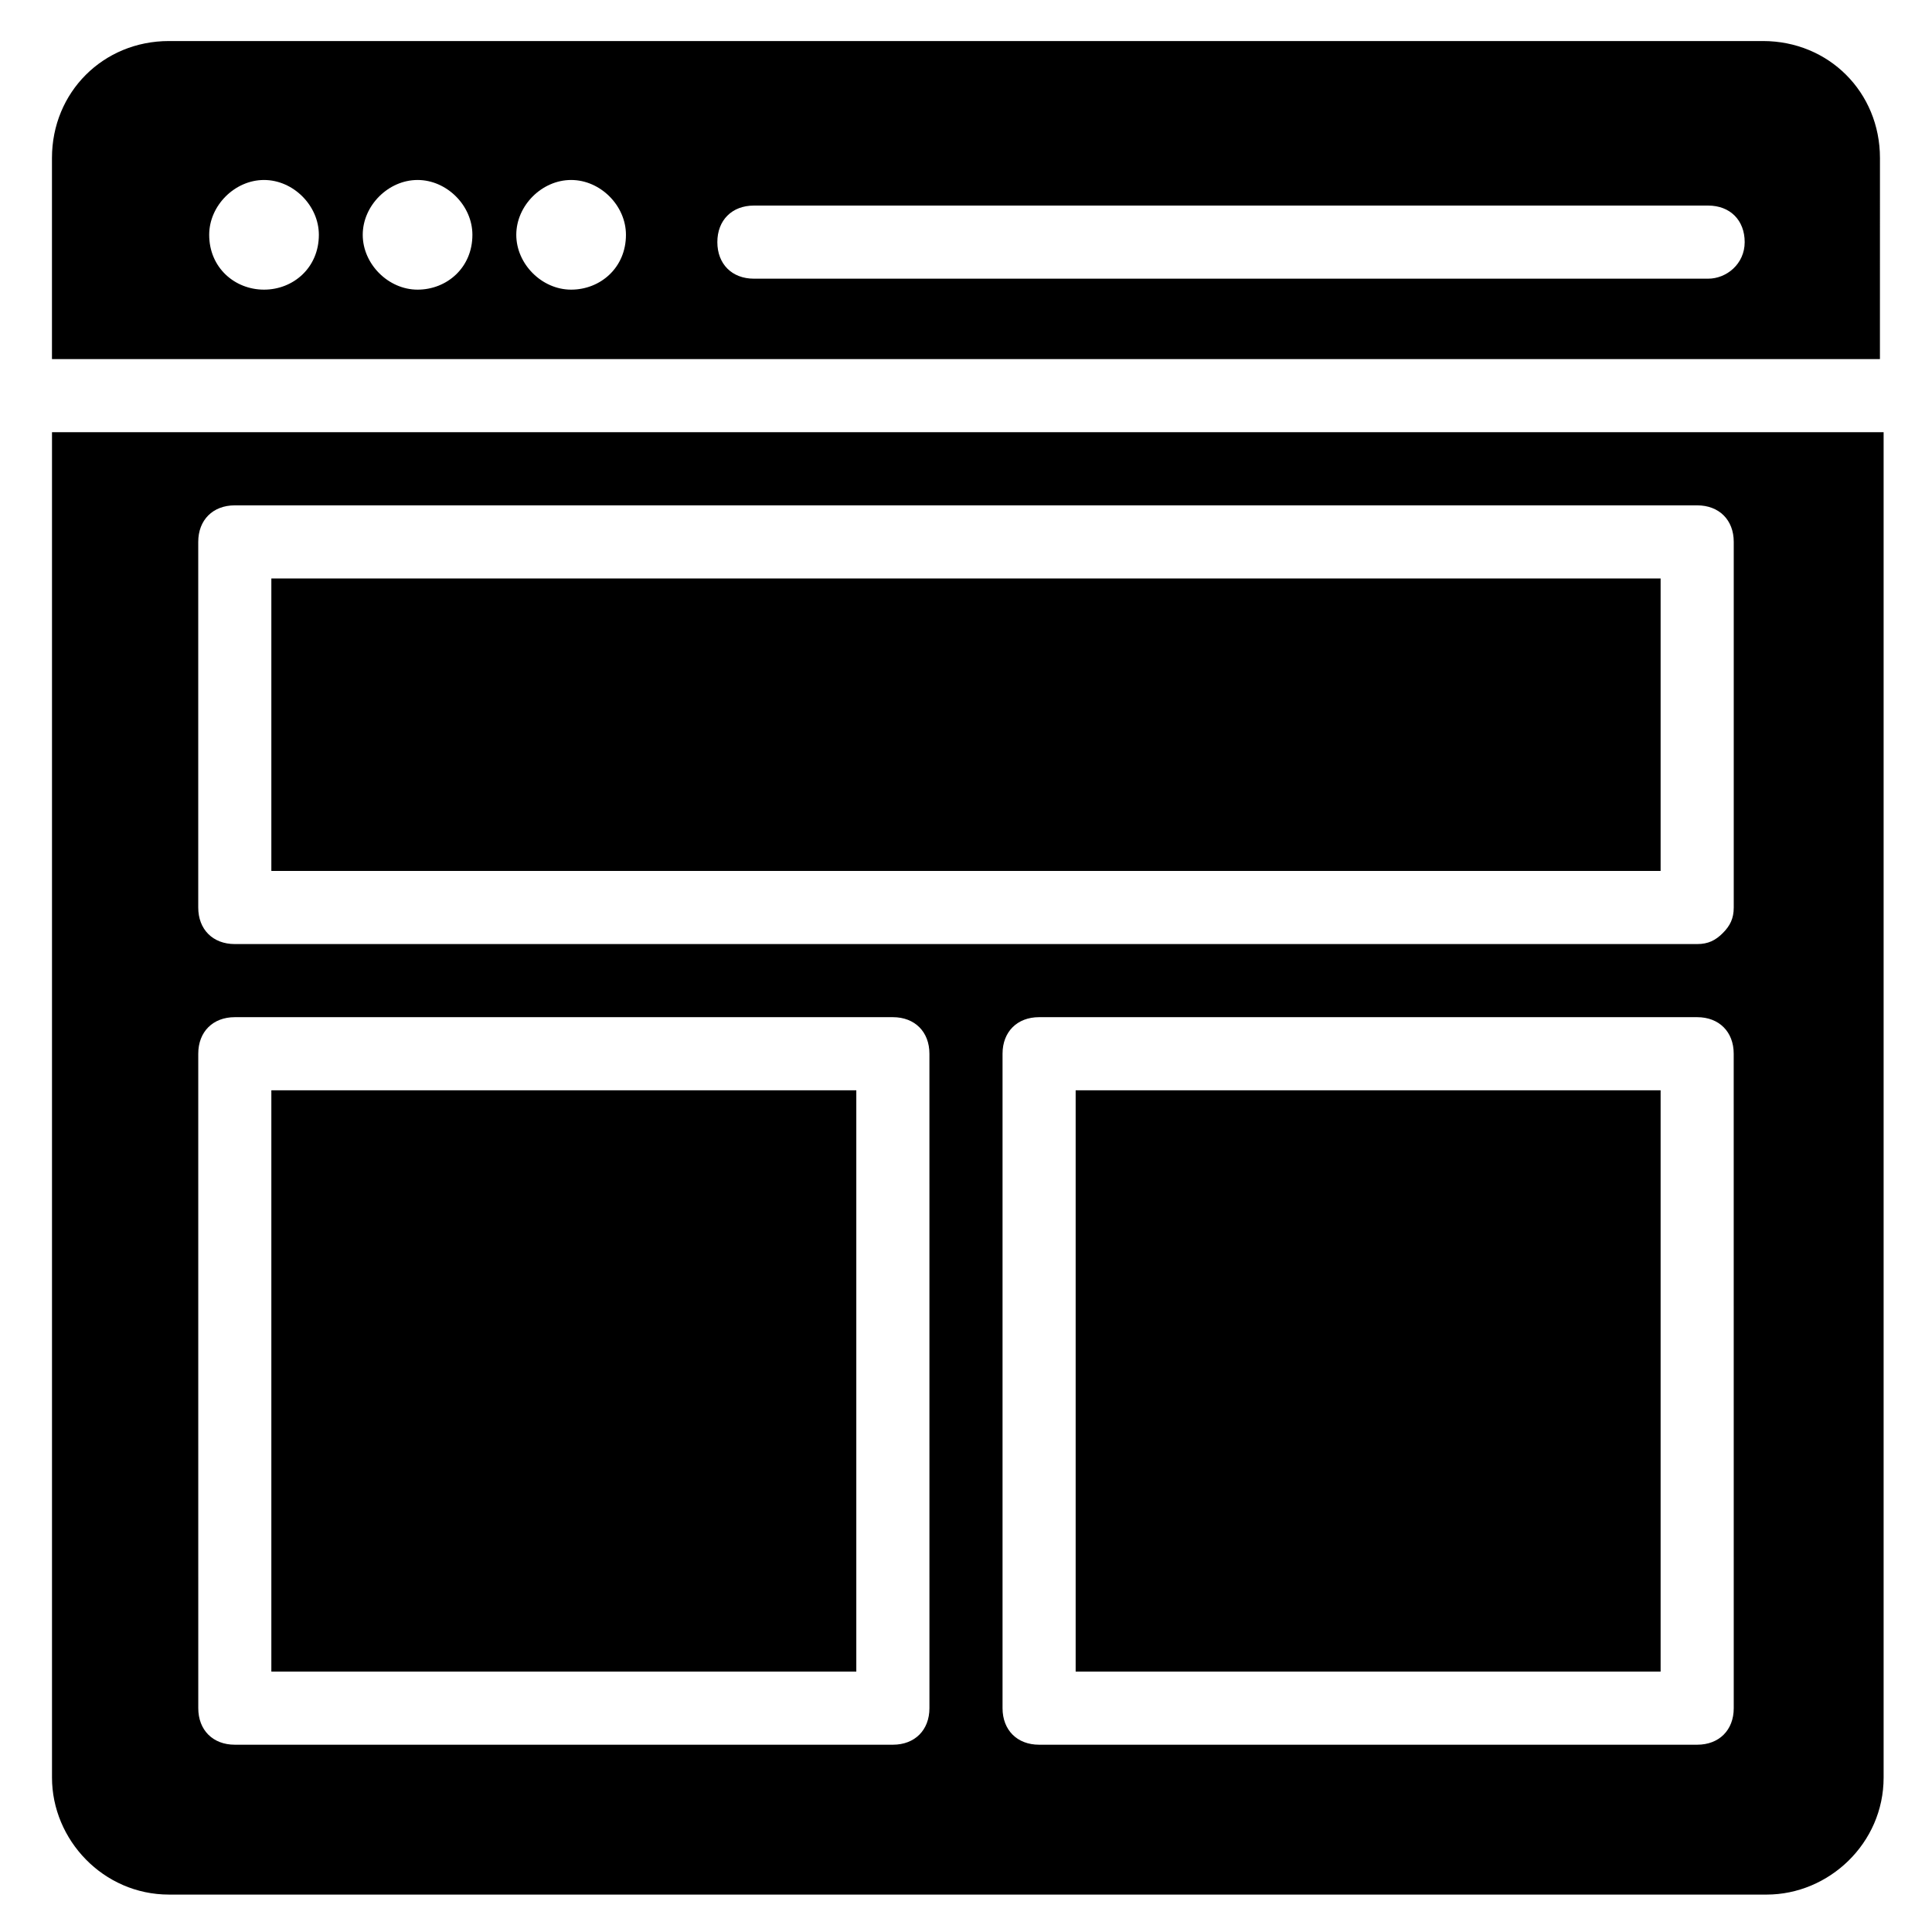
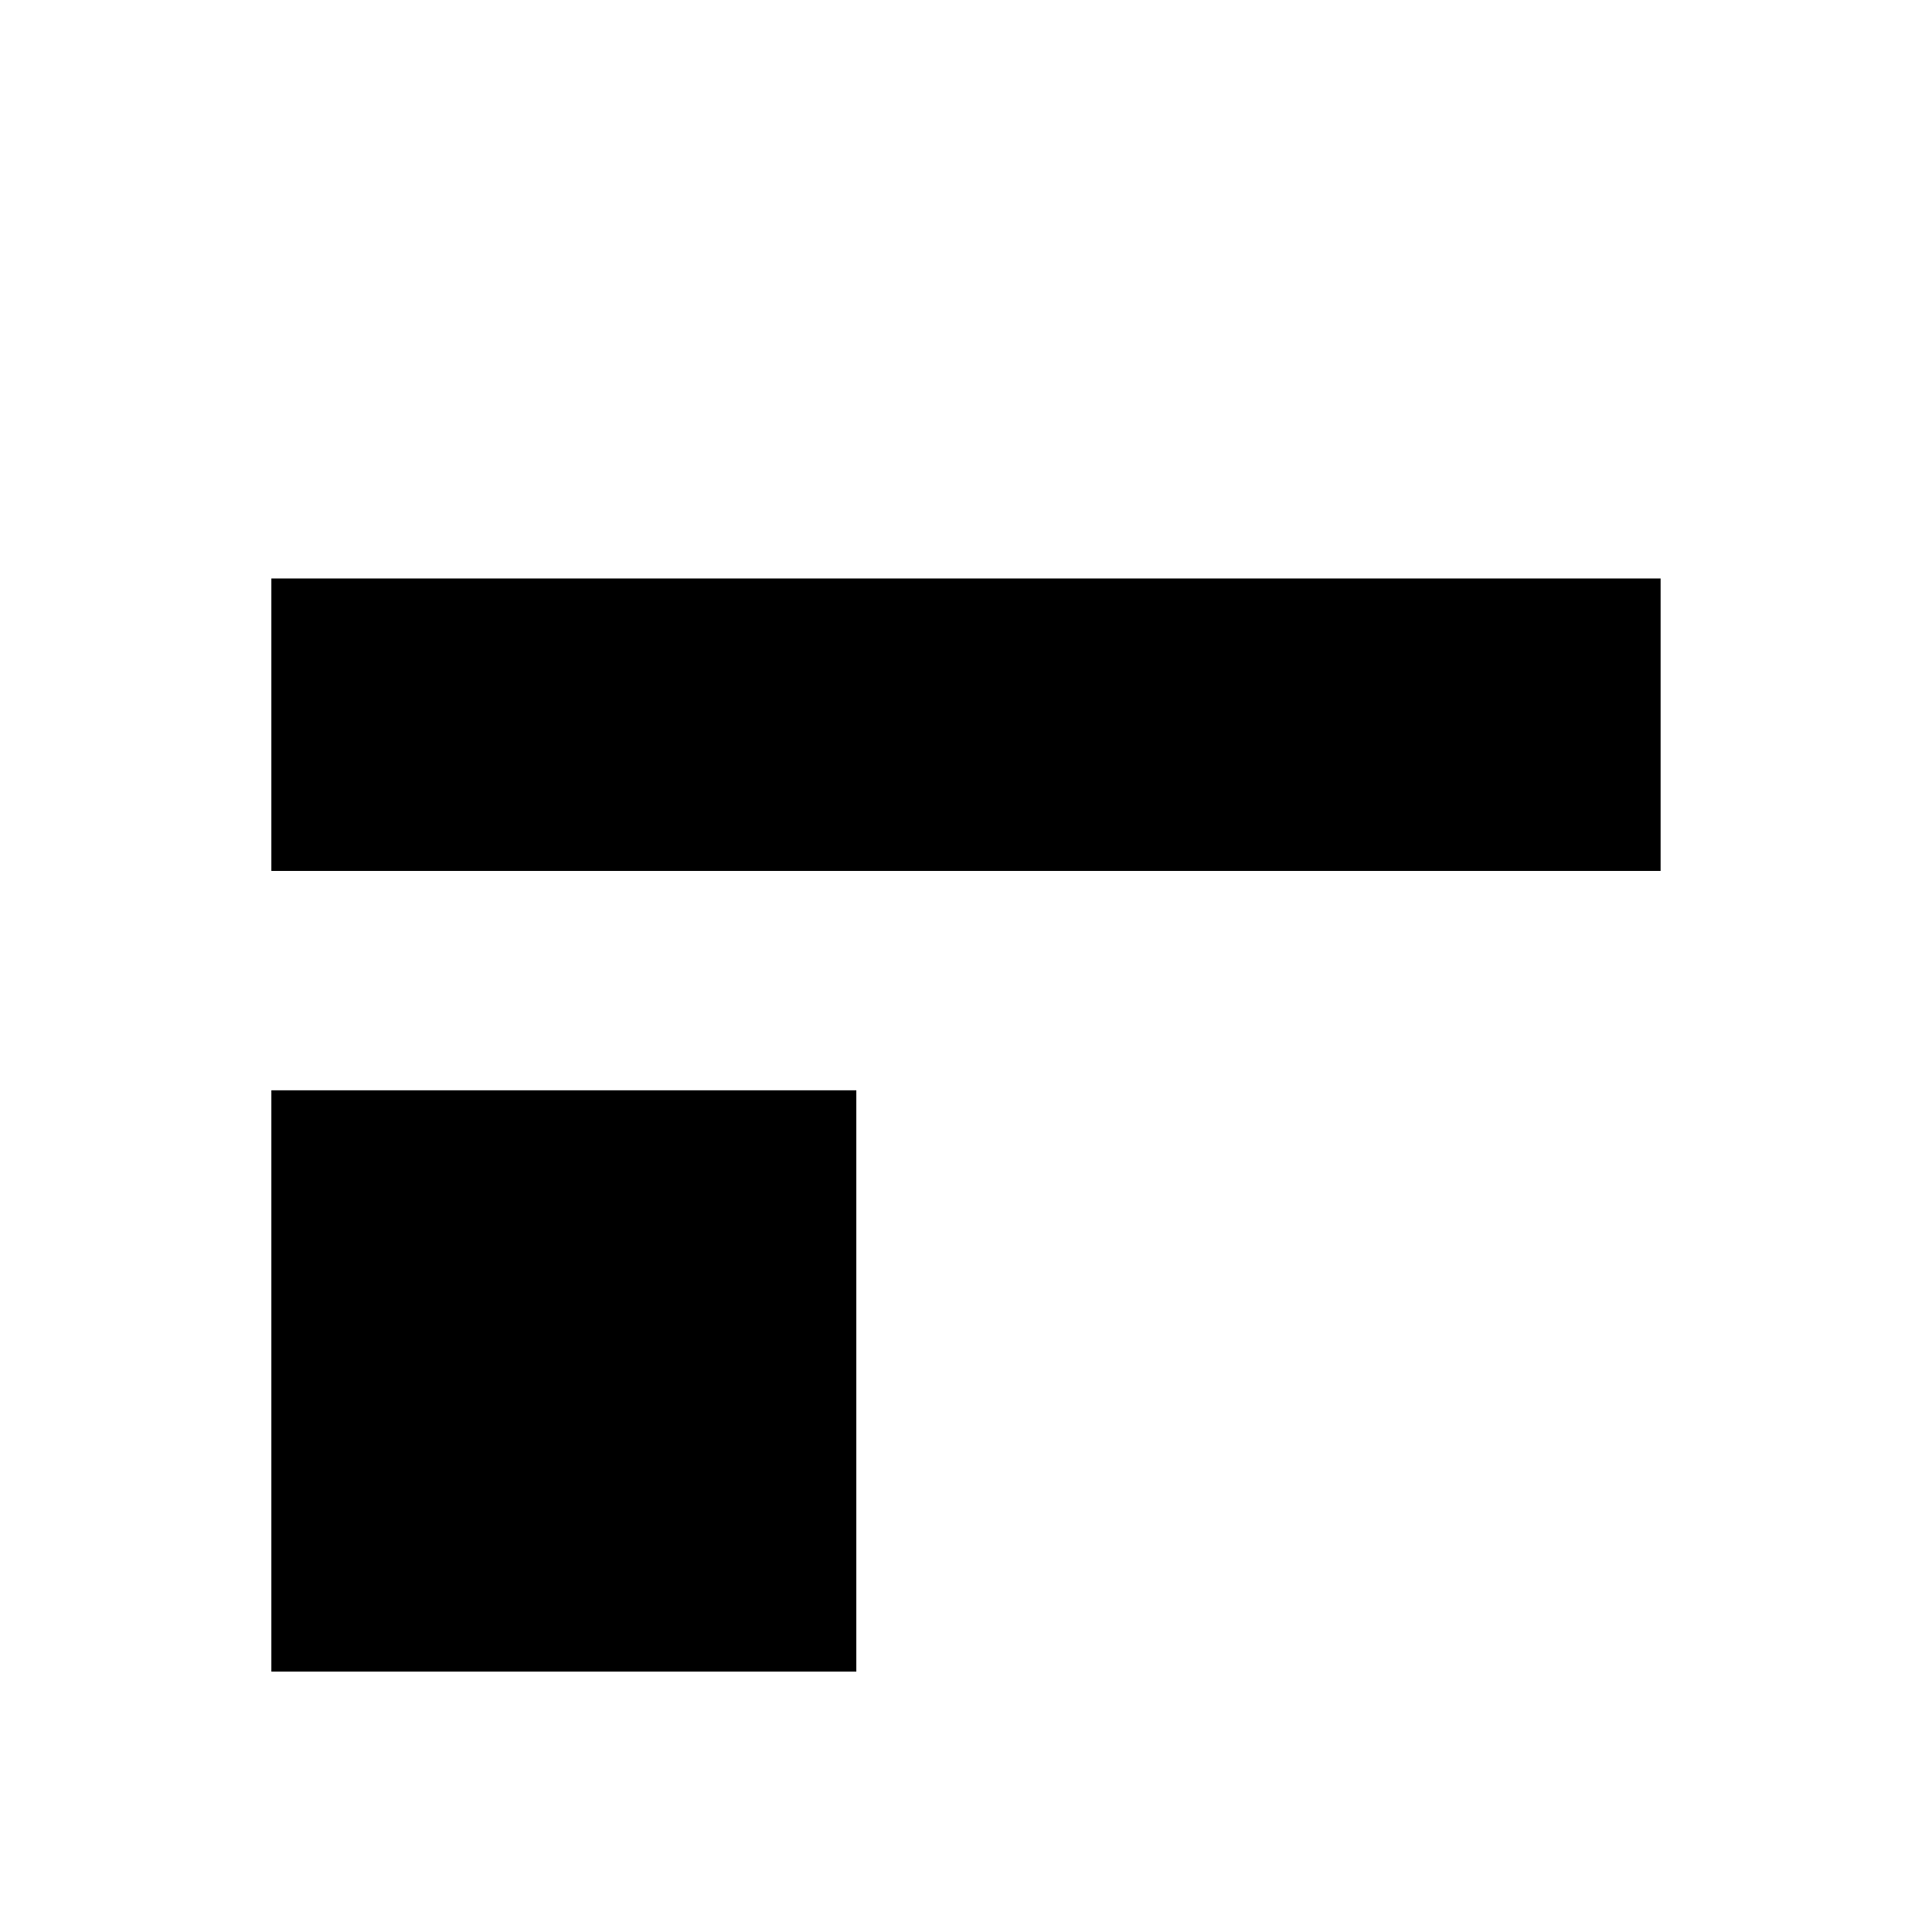
<svg xmlns="http://www.w3.org/2000/svg" fill="#000000" width="800px" height="800px" version="1.1" viewBox="144 144 512 512">
  <g>
    <path d="m215.91 432.94h155.02v154.05h-155.02z" />
-     <path d="m642.21 185.88c0-17.441-13.562-31.004-31.004-31.004h-422.43c-17.438 0-31.004 13.566-31.004 31.004v53.289h484.43zm-428.24 34.879c-7.75 0-14.531-5.812-14.531-14.531 0-7.75 6.781-14.531 14.531-14.531s14.531 6.781 14.531 14.531c0 8.719-6.781 14.531-14.531 14.531zm40.691 0c-7.75 0-14.531-6.781-14.531-14.531s6.781-14.531 14.531-14.531 14.531 6.781 14.531 14.531c0.004 8.719-6.781 14.531-14.531 14.531zm40.691 0c-7.75 0-14.531-6.781-14.531-14.531s6.781-14.531 14.531-14.531 14.531 6.781 14.531 14.531c0.004 8.719-6.777 14.531-14.531 14.531zm301.32-2.906h-252.88c-5.812 0-9.688-3.875-9.688-9.688s3.875-9.688 9.688-9.688h252.88c5.812 0 9.688 3.875 9.688 9.688s-4.844 9.688-9.688 9.688z" />
-     <path d="m429.06 432.94h155.02v154.05h-155.02z" />
    <path d="m215.91 297.3h368.17v77.508h-368.17z" />
-     <path d="m157.78 258.54v356.54c0 16.469 13.562 31.004 31.004 31.004h423.39c16.469 0 31.004-13.562 31.004-31.004v-356.54zm232.53 338.14c0 5.812-3.875 9.688-9.688 9.688h-174.39c-5.812 0-9.688-3.875-9.688-9.688l-0.004-173.43c0-5.812 3.875-9.688 9.688-9.688h174.39c5.812 0 9.688 3.875 9.688 9.688zm213.15 0c0 5.812-3.875 9.688-9.688 9.688h-174.4c-5.812 0-9.688-3.875-9.688-9.688v-173.43c0-5.812 3.875-9.688 9.688-9.688h174.39c5.812 0 9.688 3.875 9.688 9.688zm0-212.18c0 2.906-0.969 4.844-2.906 6.781s-3.875 2.906-6.781 2.906h-387.55c-5.812 0-9.688-3.875-9.688-9.688v-96.887c0-5.812 3.875-9.688 9.688-9.688h387.55c5.812 0 9.688 3.875 9.688 9.688z" />
  </g>
</svg>